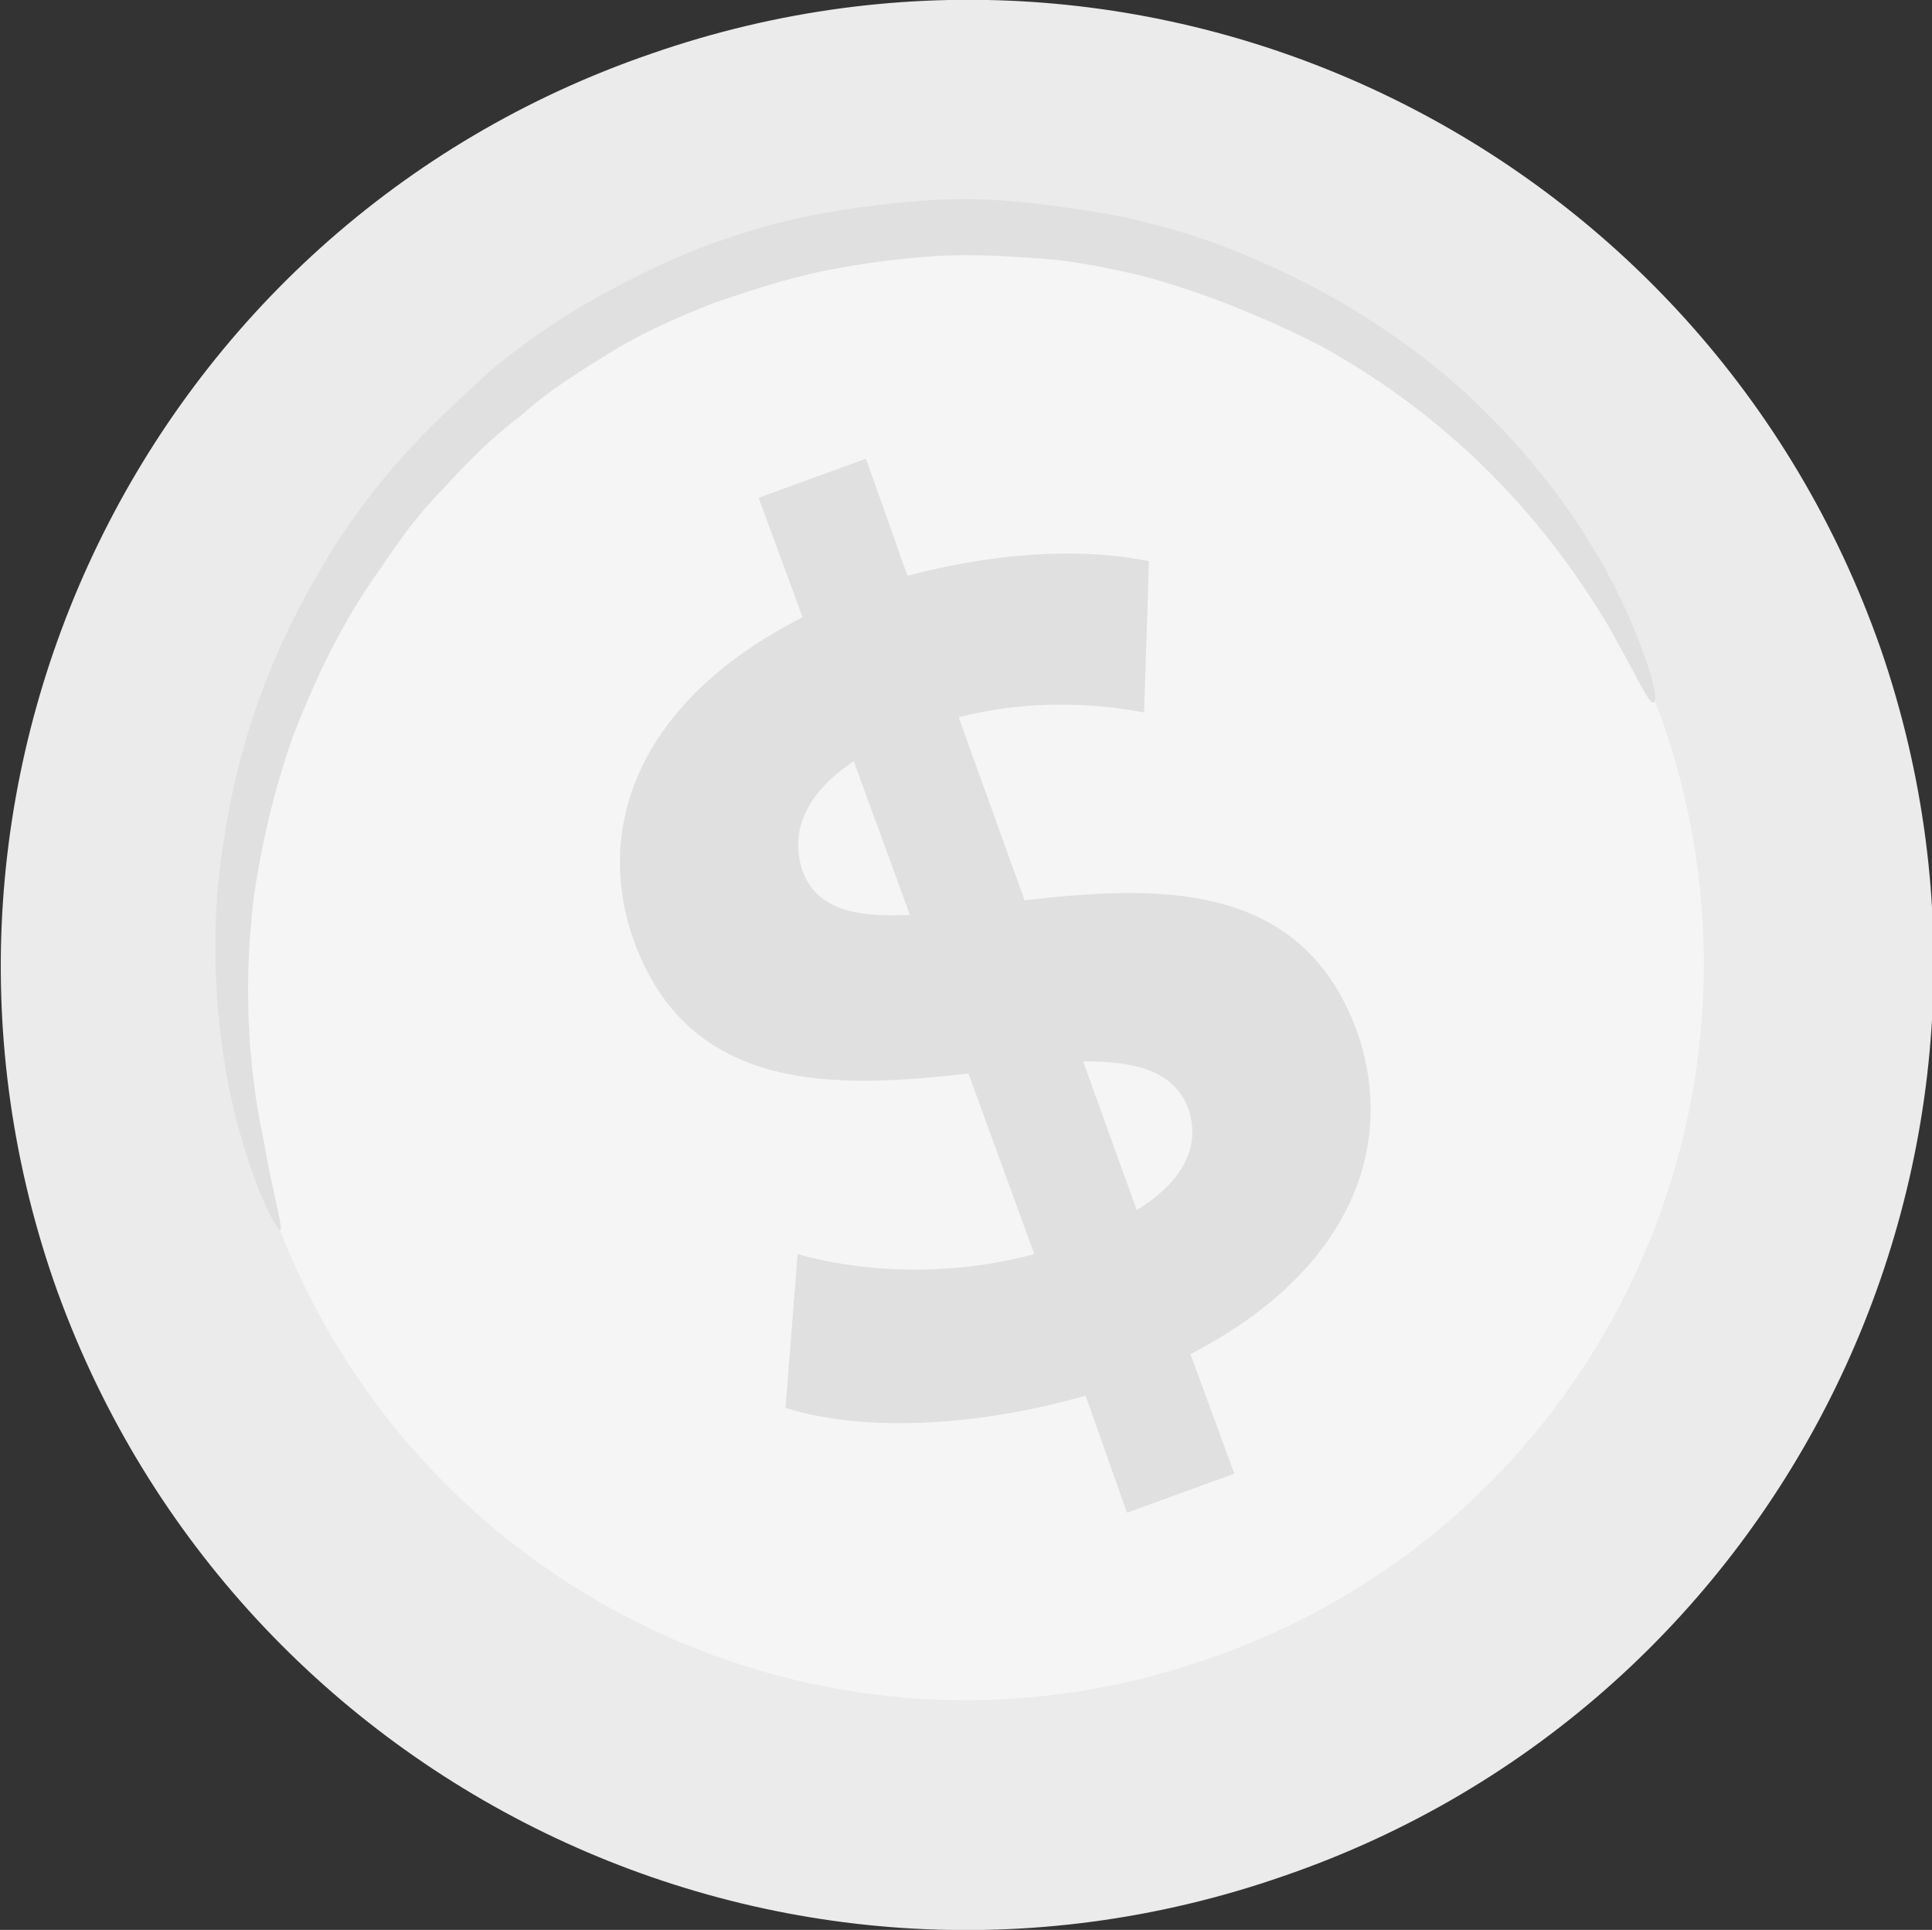
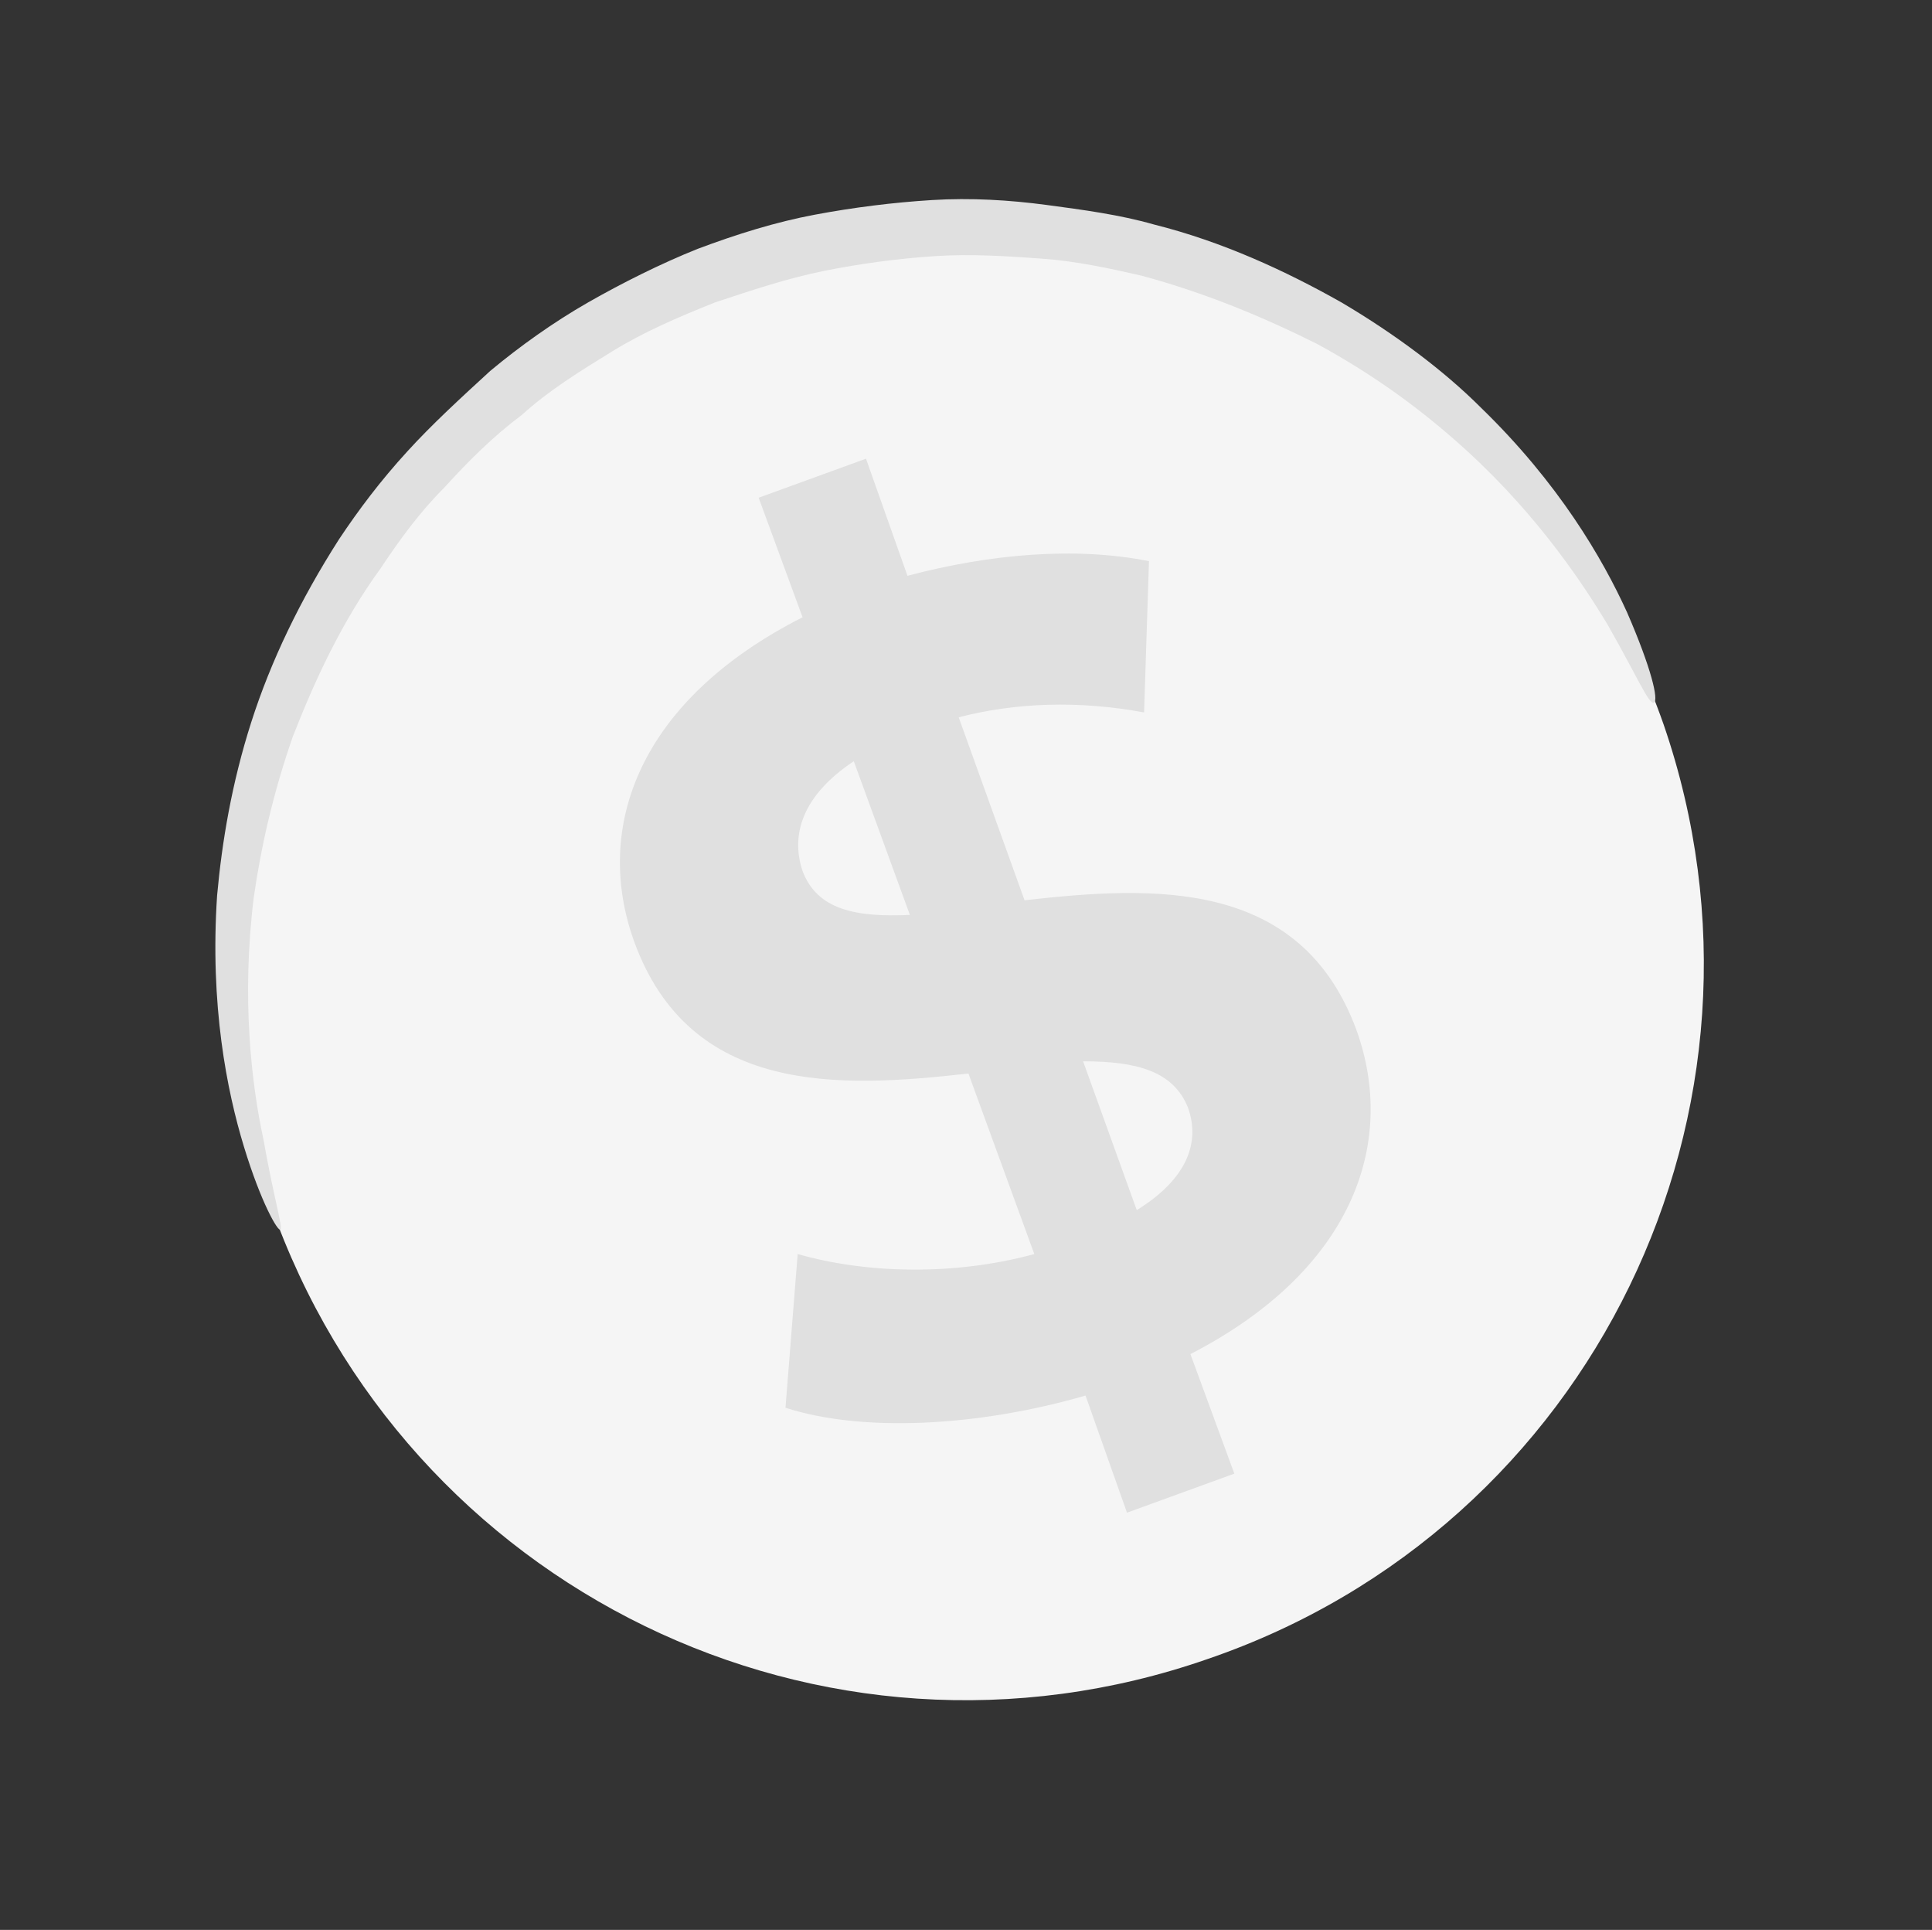
<svg xmlns="http://www.w3.org/2000/svg" id="Слой_1" x="0px" y="0px" viewBox="0 0 79.2 79.1" style="enable-background:new 0 0 79.2 79.1;" xml:space="preserve">
  <rect x="0" y="0" width="79.2" height="79.1" fill="#333333" stroke="none" />
  <style type="text/css"> .st0{fill:#EBEBEB;} .st1{fill:#F5F5F5;} .st2{fill:#E0E0E0;} </style>
  <g>
    <g>
      <g>
        <g>
-           <path class="st0" d="M77.1,26.6c7.1,20.6-3.8,43.2-24.5,50.3C31.9,84.1,9.4,73.1,2.2,52.5C-4.9,31.9,6,9.3,26.7,2.2 C47.4-5,69.9,6,77.1,26.6z" />
-         </g>
+           </g>
      </g>
      <g>
        <g>
          <path class="st1" d="M68.2,29.7c5.4,15.7-2.9,32.9-18.7,38.3c-15.8,5.5-32.9-2.9-38.4-18.6C5.7,33.7,14,16.5,29.8,11.1 C45.5,5.6,62.7,14,68.2,29.7z" />
        </g>
      </g>
      <g>
        <g>
          <g>
            <path class="st2" d="M67.8,28.8c-0.2,0.1-0.7-1.1-1.9-3.2c-1.2-2-3.2-4.9-6.3-7.6c-1.6-1.4-3.4-2.7-5.6-3.9 c-2.2-1.1-4.6-2.1-7.2-2.8c-1.3-0.3-2.7-0.6-4.1-0.7c-1.4-0.1-2.9-0.2-4.4-0.1s-3,0.3-4.5,0.6c-1.5,0.3-3,0.8-4.5,1.3 c-1.5,0.6-2.9,1.2-4.2,2S22.5,16,21.4,17c-1.2,0.9-2.2,1.9-3.2,3c-1,1-1.8,2.1-2.6,3.3c-1.6,2.2-2.7,4.6-3.6,6.9 c-0.8,2.3-1.3,4.5-1.6,6.6c-0.5,4.1-0.1,7.6,0.4,9.9c0.4,2.3,0.8,3.6,0.7,3.7S10.7,49.3,10,47s-1.4-5.8-1.1-10.3 c0.2-2.2,0.6-4.6,1.4-7.1c0.8-2.5,2-5,3.6-7.5c0.8-1.2,1.7-2.4,2.8-3.6c1-1.1,2.2-2.2,3.4-3.3c1.2-1,2.6-2,4-2.8s3-1.6,4.5-2.2 c1.6-0.6,3.2-1.1,4.8-1.4s3.2-0.5,4.8-0.6s3.2,0,4.7,0.2s3,0.4,4.4,0.8c2.8,0.7,5.4,1.9,7.7,3.2c2.2,1.3,4.2,2.8,5.7,4.3 c3.2,3.1,5,6.2,6,8.4C67.7,27.4,68,28.7,67.8,28.8z" />
          </g>
        </g>
      </g>
    </g>
    <g>
      <g>
        <g>
          <g>
            <path class="st2" d="M48.8,55.5l1.8,4.9L46.2,62l-1.7-4.8c-4.5,1.3-9.2,1.5-12.3,0.5l0.5-6.3c2.8,0.8,6.4,0.9,9.7,0L39.7,44 c-5.3,0.6-11.4,0.9-13.7-5.4c-1.7-4.7,0.2-9.9,6.9-13.3l-1.8-4.9l4.4-1.6l1.7,4.8c3.4-0.9,6.9-1.2,9.9-0.6l-0.2,6.2 c-2.7-0.5-5.3-0.4-7.6,0.2l2.7,7.5c5.3-0.6,11.3-0.9,13.6,5.3C57.3,46.9,55.4,52.1,48.8,55.5z M37.3,37.5L35,31.2 c-2.1,1.4-2.6,3-2.1,4.5C33.5,37.3,35.1,37.6,37.3,37.5z M48.7,45.4c-0.6-1.5-2.1-1.9-4.3-1.9l2.2,6.1 C48.7,48.3,49.2,46.8,48.7,45.4z" />
          </g>
        </g>
      </g>
    </g>
  </g>
</svg>